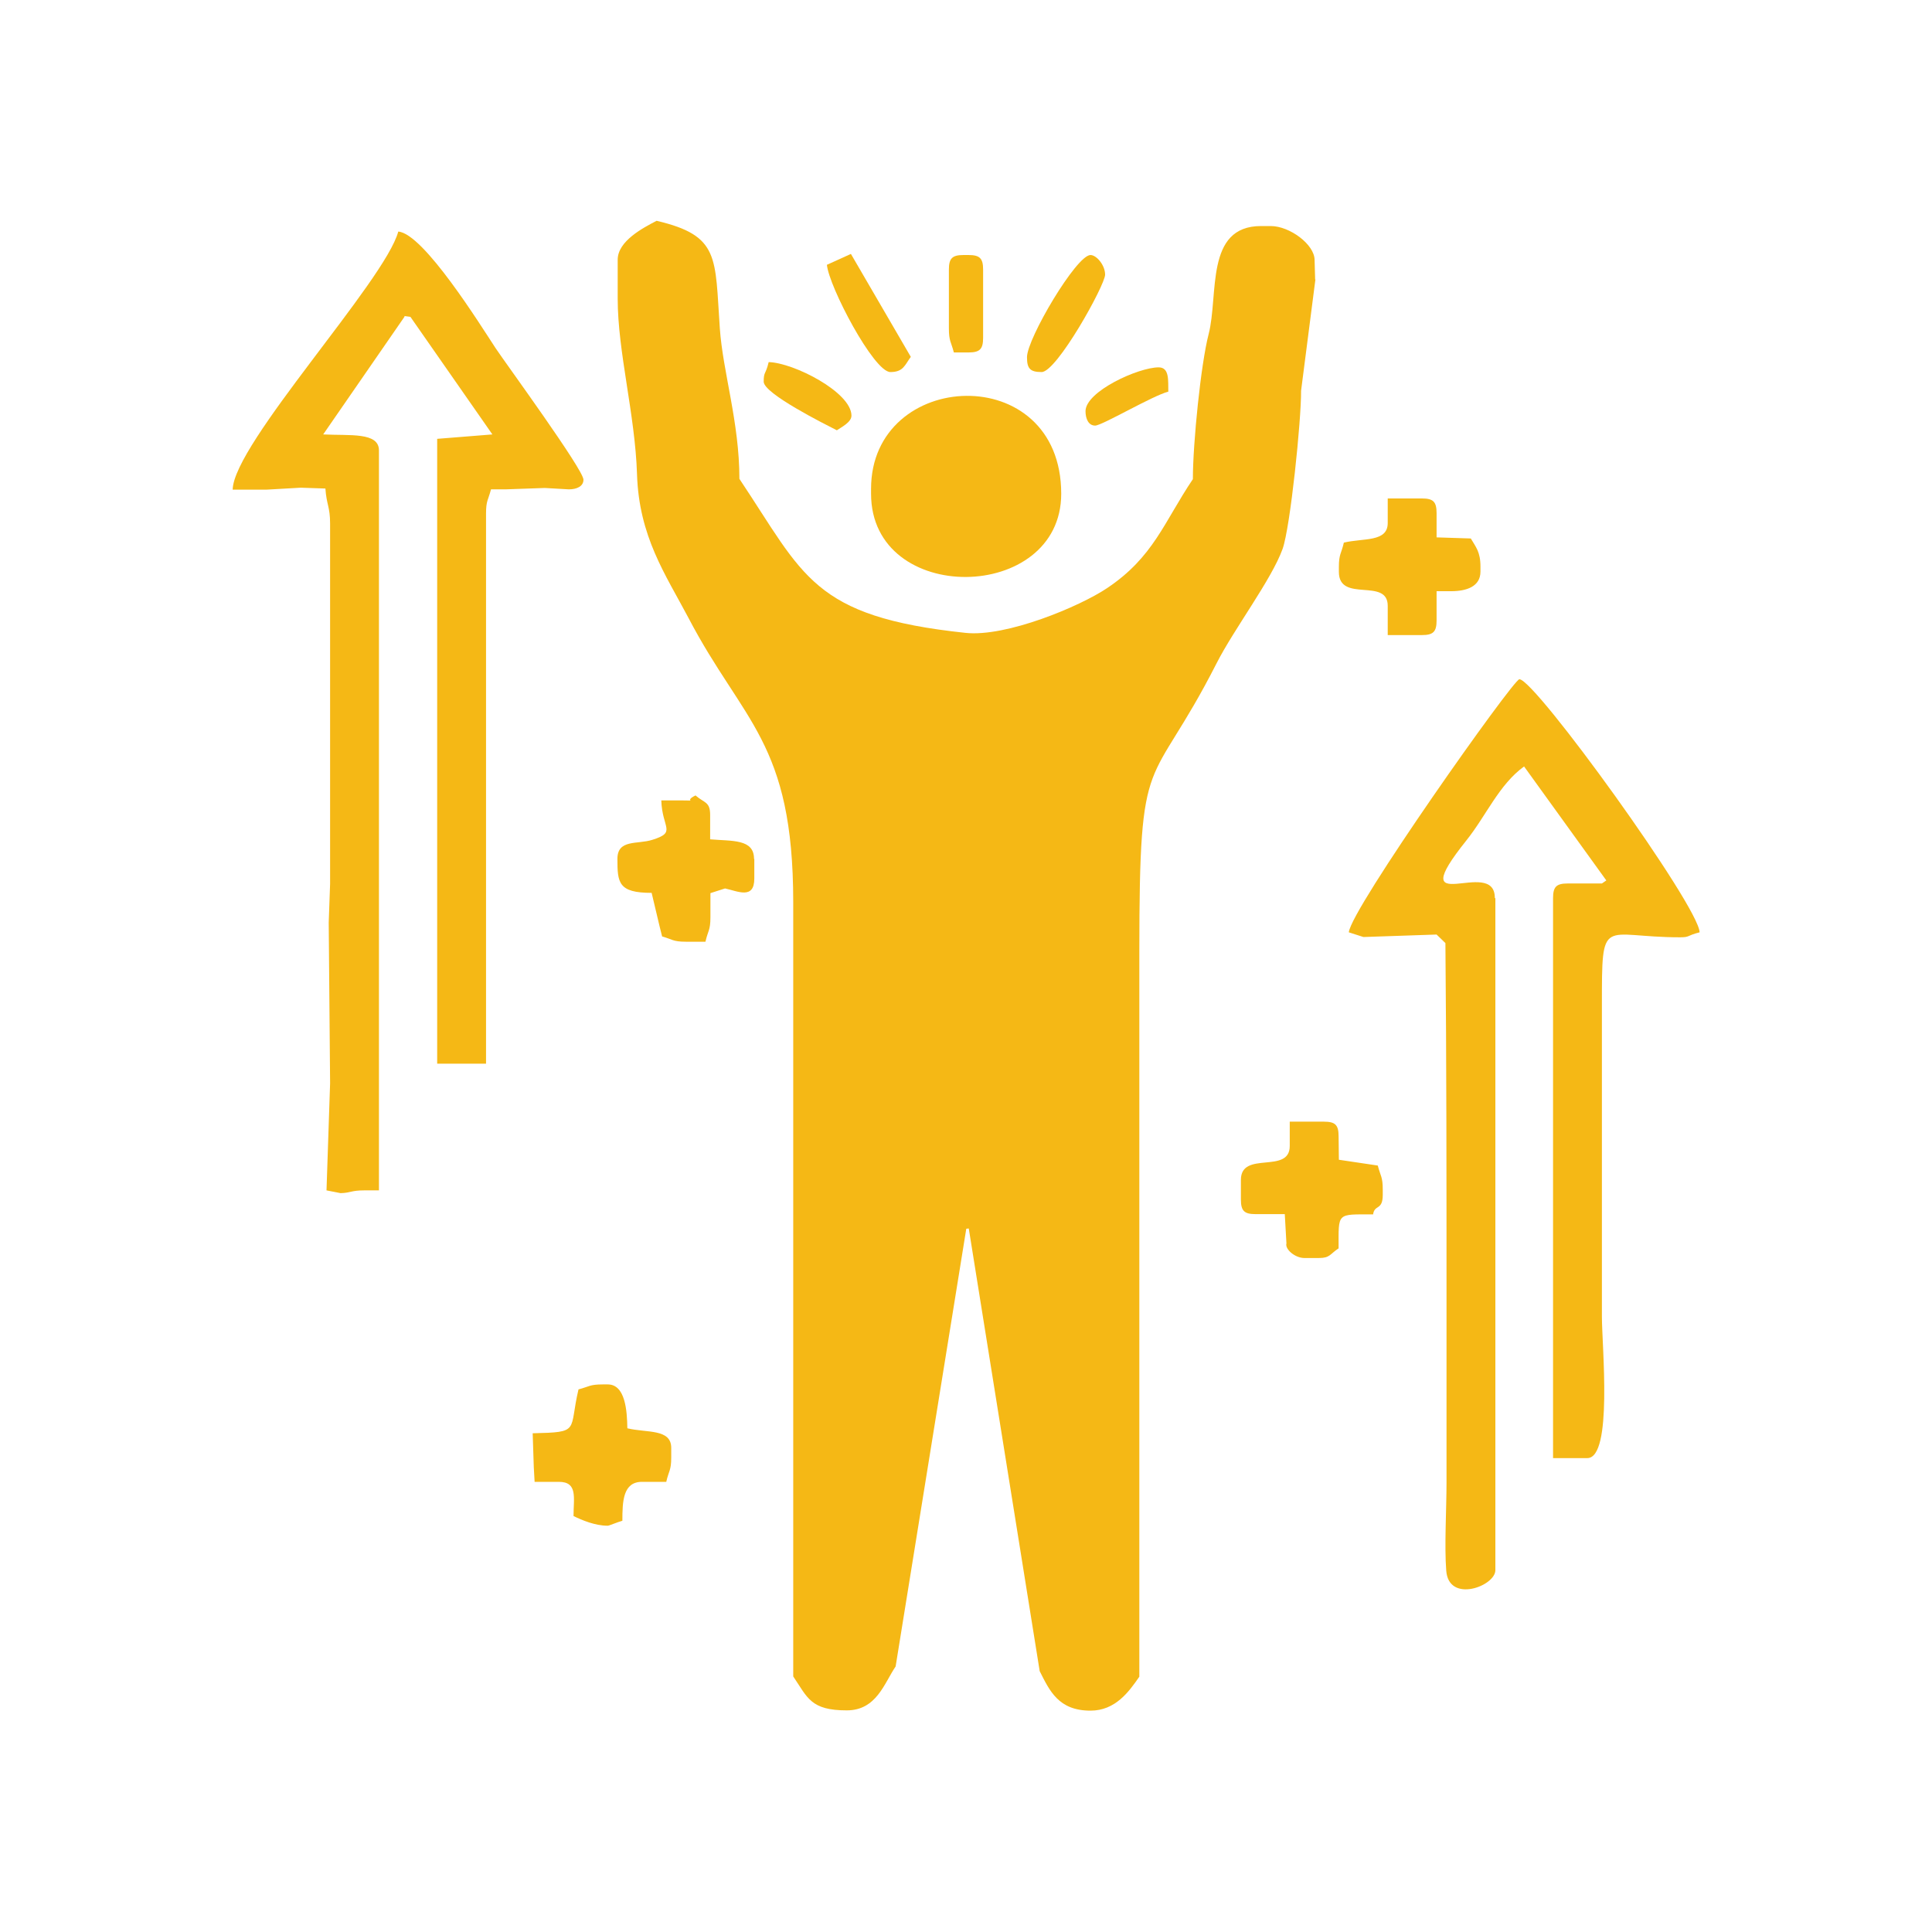
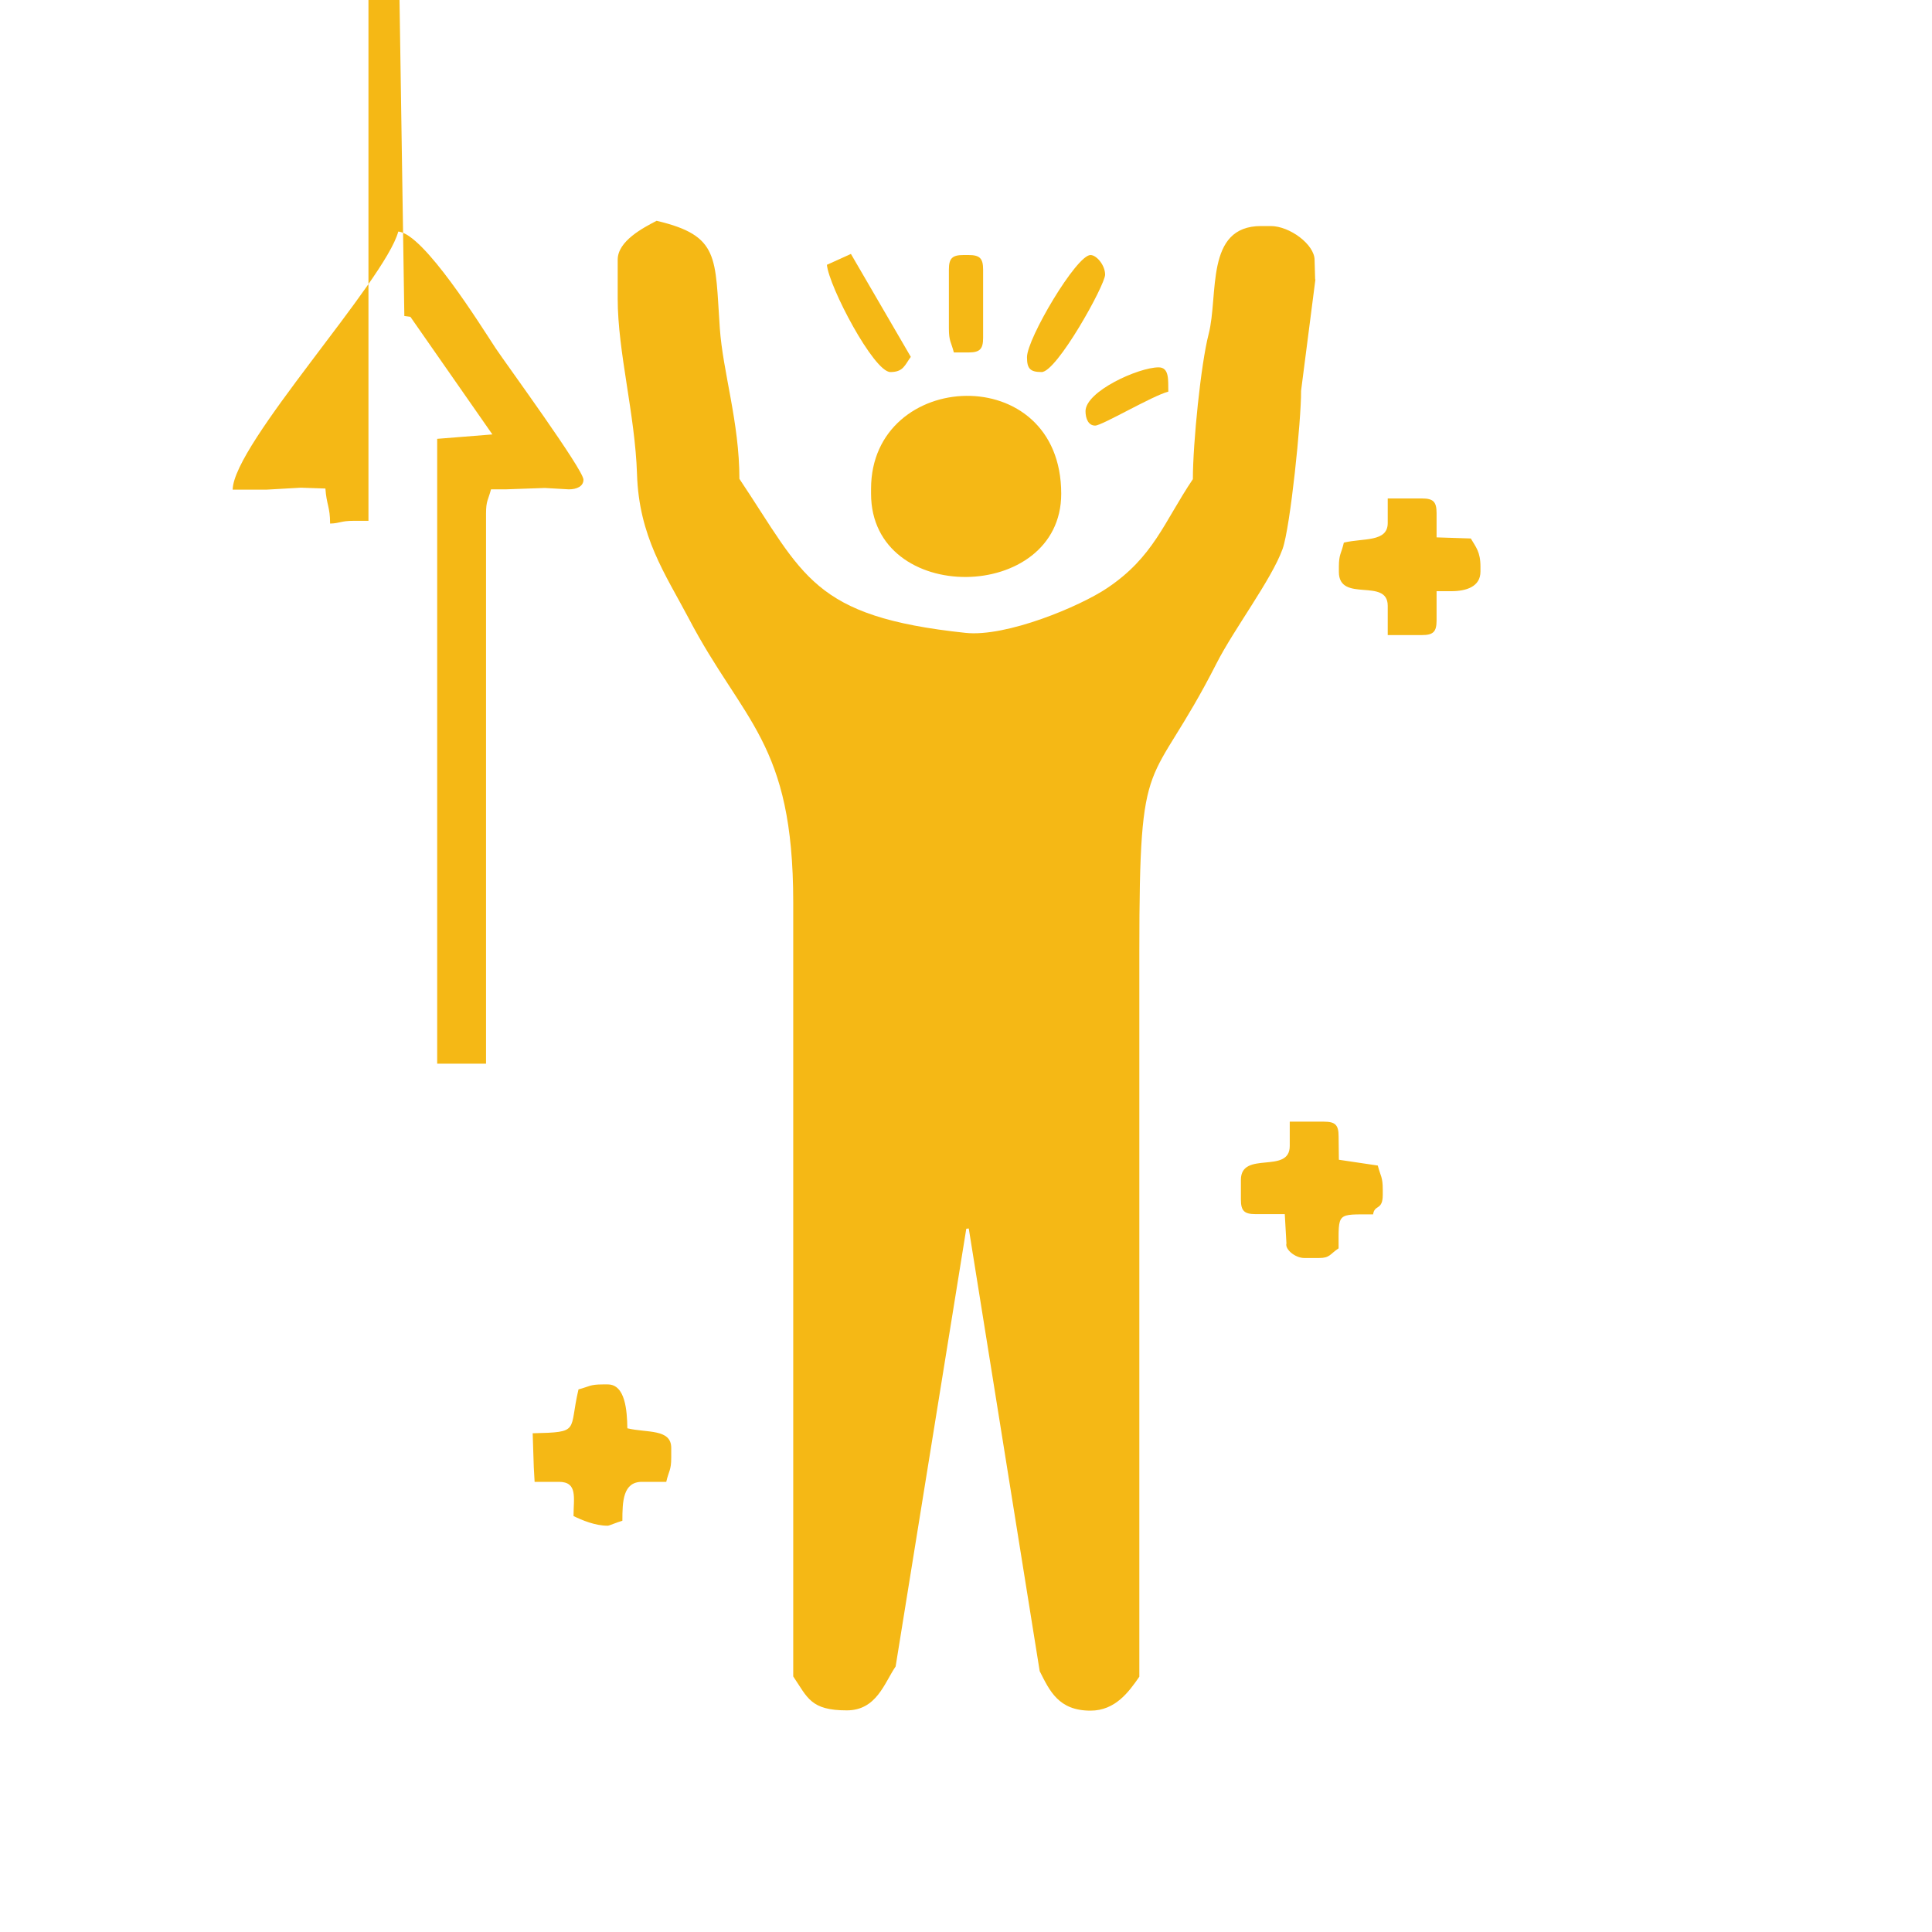
<svg xmlns="http://www.w3.org/2000/svg" xml:space="preserve" width="100%" height="100%" style="shape-rendering:geometricPrecision; text-rendering:geometricPrecision; image-rendering:optimizeQuality; fill-rule:evenodd; clip-rule:evenodd" viewBox="0 0 7 7">
  <defs>
    <style type="text/css"> .fil0 {fill:#F5B815} </style>
  </defs>
  <g id="Layer_x0020_1">
    <g id="_123433944">
      <path id="_123431616" class="fil0" d="M3.438 0.977l0 0.212c0,0.048 0.008,0.049 0.018,0.088l0.053 0c0.041,0 0.053,-0.012 0.053,-0.053l0 -0.247c0,-0.041 -0.012,-0.053 -0.053,-0.053l-0.018 0c-0.041,0 -0.053,0.012 -0.053,0.053z" />
      <path id="_123427248" class="fil0" d="M2.996 0.959c0.007,0.079 0.17,0.389 0.23,0.389 0.047,0 0.052,-0.025 0.074,-0.055l-0.217 -0.373 -0.086 0.039z" />
      <path id="_123432960" class="fil0" d="M3.721 1.295c0,0.041 0.012,0.053 0.053,0.053 0.055,0 0.23,-0.315 0.23,-0.353 0,-0.034 -0.031,-0.071 -0.053,-0.071 -0.051,0 -0.23,0.303 -0.23,0.37z" />
      <path id="_123429936" class="fil0" d="M3.933 1.489c0,0.029 0.011,0.053 0.035,0.053 0.025,0 0.207,-0.108 0.265,-0.123 -0.001,-0.039 0.005,-0.088 -0.035,-0.088 -0.073,0 -0.265,0.087 -0.265,0.159z" />
-       <path id="_123429312" class="fil0" d="M2.767 1.383c0,0.043 0.22,0.153 0.265,0.176 0.016,-0.011 0.053,-0.029 0.053,-0.053 0,-0.085 -0.21,-0.192 -0.3,-0.194 -0.011,0.047 -0.018,0.033 -0.018,0.071z" />
      <path id="_123433992" class="fil0" d="M3.156 1.771l0 0.018c0,0.407 0.689,0.397 0.689,0 0,-0.487 -0.689,-0.453 -0.689,-0.018z" />
      <path id="_123432552" class="fil0" d="M5.028 1.895c0,0.07 -0.088,0.054 -0.159,0.071 -0.009,0.04 -0.018,0.041 -0.018,0.088l0 0.018c0,0.114 0.177,0.019 0.177,0.123l0 0.106 0.124 0c0.041,0 0.053,-0.012 0.053,-0.053l0 -0.106 0.053 0c0.054,0 0.106,-0.016 0.106,-0.071l0 -0.018c0,-0.054 -0.017,-0.071 -0.035,-0.102l-0.124 -0.004 0 -0.088c0,-0.041 -0.012,-0.053 -0.053,-0.053l-0.124 0 0 0.088z" />
-       <path id="_123434664" class="fil0" d="M5.416 3.253c0,-0.153 -0.339,0.087 -0.103,-0.208 0.072,-0.09 0.118,-0.202 0.209,-0.268l0.298 0.413 -0.016 0.011 -0.124 0c-0.041,0 -0.053,0.012 -0.053,0.053l0 2.029 0.124 0c0.093,0 0.053,-0.407 0.053,-0.512 0,-0.188 0,-0.376 0,-0.564 0,-0.188 2e-005,-0.376 0,-0.564 -3e-005,-0.332 -0.001,-0.247 0.283,-0.247 0.037,0 0.023,-0.006 0.071,-0.018 -0.002,-0.094 -0.596,-0.917 -0.653,-0.917 -0.022,0 -0.611,0.833 -0.618,0.917l0.053 0.017 0.265 -0.009 0.032 0.031c0.004,0.432 0.004,0.867 0.004,1.302 0,0.218 0,0.435 0,0.653 0,0.095 -0.008,0.23 -0.001,0.319 0.009,0.119 0.178,0.056 0.178,-0.002l0 -2.434z" />
-       <path id="_123429096" class="fil0" d="M2.732 3.112c0,-0.073 -0.079,-0.064 -0.159,-0.071l0 -0.088c0,-0.049 -0.021,-0.043 -0.053,-0.071 -0.047,0.023 0.015,0.018 -0.053,0.018l-0.071 0c0.003,0.101 0.057,0.115 -0.033,0.143 -0.054,0.017 -0.126,-0.003 -0.126,0.069 0,0.086 0.003,0.123 0.124,0.123l0.029 0.122 0.009 0.036c0.037,0.01 0.038,0.019 0.086,0.019l0.071 0c0.009,-0.04 0.018,-0.041 0.018,-0.088l0 -0.088 0.053 -0.017c0.046,0.01 0.106,0.041 0.106,-0.036l0 -0.071z" />
-       <path id="_123430872" class="fil0" d="M1.465 1.145l0.022 0.003 0.297 0.426 -0.2 0.016 0 2.264 0.177 0 0 -1.993c0,-0.048 0.008,-0.049 0.018,-0.088l0.053 0 0.142 -0.005 0.087 0.005c0.029,0 0.053,-0.011 0.053,-0.035 0,-0.036 -0.277,-0.415 -0.318,-0.476 -0.054,-0.082 -0.261,-0.416 -0.353,-0.423 -0.048,0.179 -0.597,0.769 -0.6,0.935l0.124 0 0.123 -0.007 0.089 0.003c0.004,0.059 0.017,0.066 0.017,0.127l0 1.305 -0.005 0.141 0.005 0.582 -0.013 0.388 0.051 0.01c0.037,-0.001 0.038,-0.01 0.086,-0.01l0.053 0 0 -2.681c0,-0.067 -0.106,-0.053 -0.202,-0.058l0.295 -0.427z" />
+       <path id="_123430872" class="fil0" d="M1.465 1.145l0.022 0.003 0.297 0.426 -0.2 0.016 0 2.264 0.177 0 0 -1.993c0,-0.048 0.008,-0.049 0.018,-0.088l0.053 0 0.142 -0.005 0.087 0.005c0.029,0 0.053,-0.011 0.053,-0.035 0,-0.036 -0.277,-0.415 -0.318,-0.476 -0.054,-0.082 -0.261,-0.416 -0.353,-0.423 -0.048,0.179 -0.597,0.769 -0.6,0.935l0.124 0 0.123 -0.007 0.089 0.003c0.004,0.059 0.017,0.066 0.017,0.127c0.037,-0.001 0.038,-0.01 0.086,-0.01l0.053 0 0 -2.681c0,-0.067 -0.106,-0.053 -0.202,-0.058l0.295 -0.427z" />
      <path id="_123431976" class="fil0" d="M4.975 4.4c0.005,-0.037 0.035,-0.013 0.035,-0.071l0 -0.018c0,-0.048 -0.008,-0.049 -0.018,-0.088l-0.141 -0.021 -0.001 -0.085c0,-0.041 -0.012,-0.053 -0.053,-0.053l-0.124 0 0 0.088c0,0.104 -0.177,0.015 -0.177,0.123l0 0.071c0,0.041 0.012,0.053 0.053,0.053l0.106 0 0.006 0.106c-0.006,0.021 0.031,0.053 0.065,0.053l0.053 0c0.04,0 0.039,-0.014 0.071,-0.035 0,-0.131 -0.008,-0.123 0.124,-0.123z" />
      <path id="_123434400" class="fil0" d="M2.078 5.493c0.031,0.015 0.078,0.035 0.124,0.035 0.005,0 0.032,-0.012 0.053,-0.018 0,-0.07 0.002,-0.141 0.071,-0.141l0.088 0c0.009,-0.04 0.018,-0.041 0.018,-0.088l0 -0.035c0,-0.07 -0.088,-0.054 -0.159,-0.071 -0.001,-0.063 -0.007,-0.159 -0.071,-0.159l-0.018 0c-0.048,0 -0.049,0.008 -0.088,0.018 -0.036,0.152 0.009,0.155 -0.166,0.159l0.004 0.123 0.003 0.053 0.088 0c0.069,0 0.053,0.058 0.053,0.123z" />
      <path id="_123429336" class="fil0" d="M4.765 1.013l-0.002 -0.071c0,-0.056 -0.09,-0.123 -0.159,-0.123l-0.035 0c-0.204,0 -0.153,0.249 -0.19,0.392 -0.028,0.108 -0.057,0.395 -0.057,0.525 -0.105,0.156 -0.142,0.282 -0.311,0.395 -0.098,0.066 -0.365,0.178 -0.513,0.162 -0.556,-0.059 -0.585,-0.208 -0.819,-0.558 0,-0.205 -0.06,-0.387 -0.071,-0.546 -0.018,-0.257 0.001,-0.335 -0.229,-0.389 -0.048,0.025 -0.141,0.073 -0.141,0.141l0 0.141c0,0.193 0.063,0.419 0.07,0.636 0.007,0.226 0.103,0.363 0.186,0.52 0.198,0.379 0.38,0.45 0.38,1.031 0,0.935 0,1.87 0,2.805 0.052,0.077 0.063,0.123 0.194,0.123 0.108,0 0.136,-0.099 0.177,-0.159l0.256 -1.586 0.009 -0.001 0.257 1.604c0.036,0.071 0.068,0.143 0.184,0.143 0.09,0 0.139,-0.068 0.177,-0.123 0,-0.876 0,-1.752 0,-2.628 0,-0.761 0.035,-0.563 0.28,-1.044 0.063,-0.124 0.199,-0.303 0.239,-0.414 0.028,-0.078 0.068,-0.468 0.067,-0.573l0.052 -0.404z" />
    </g>
  </g>
</svg>